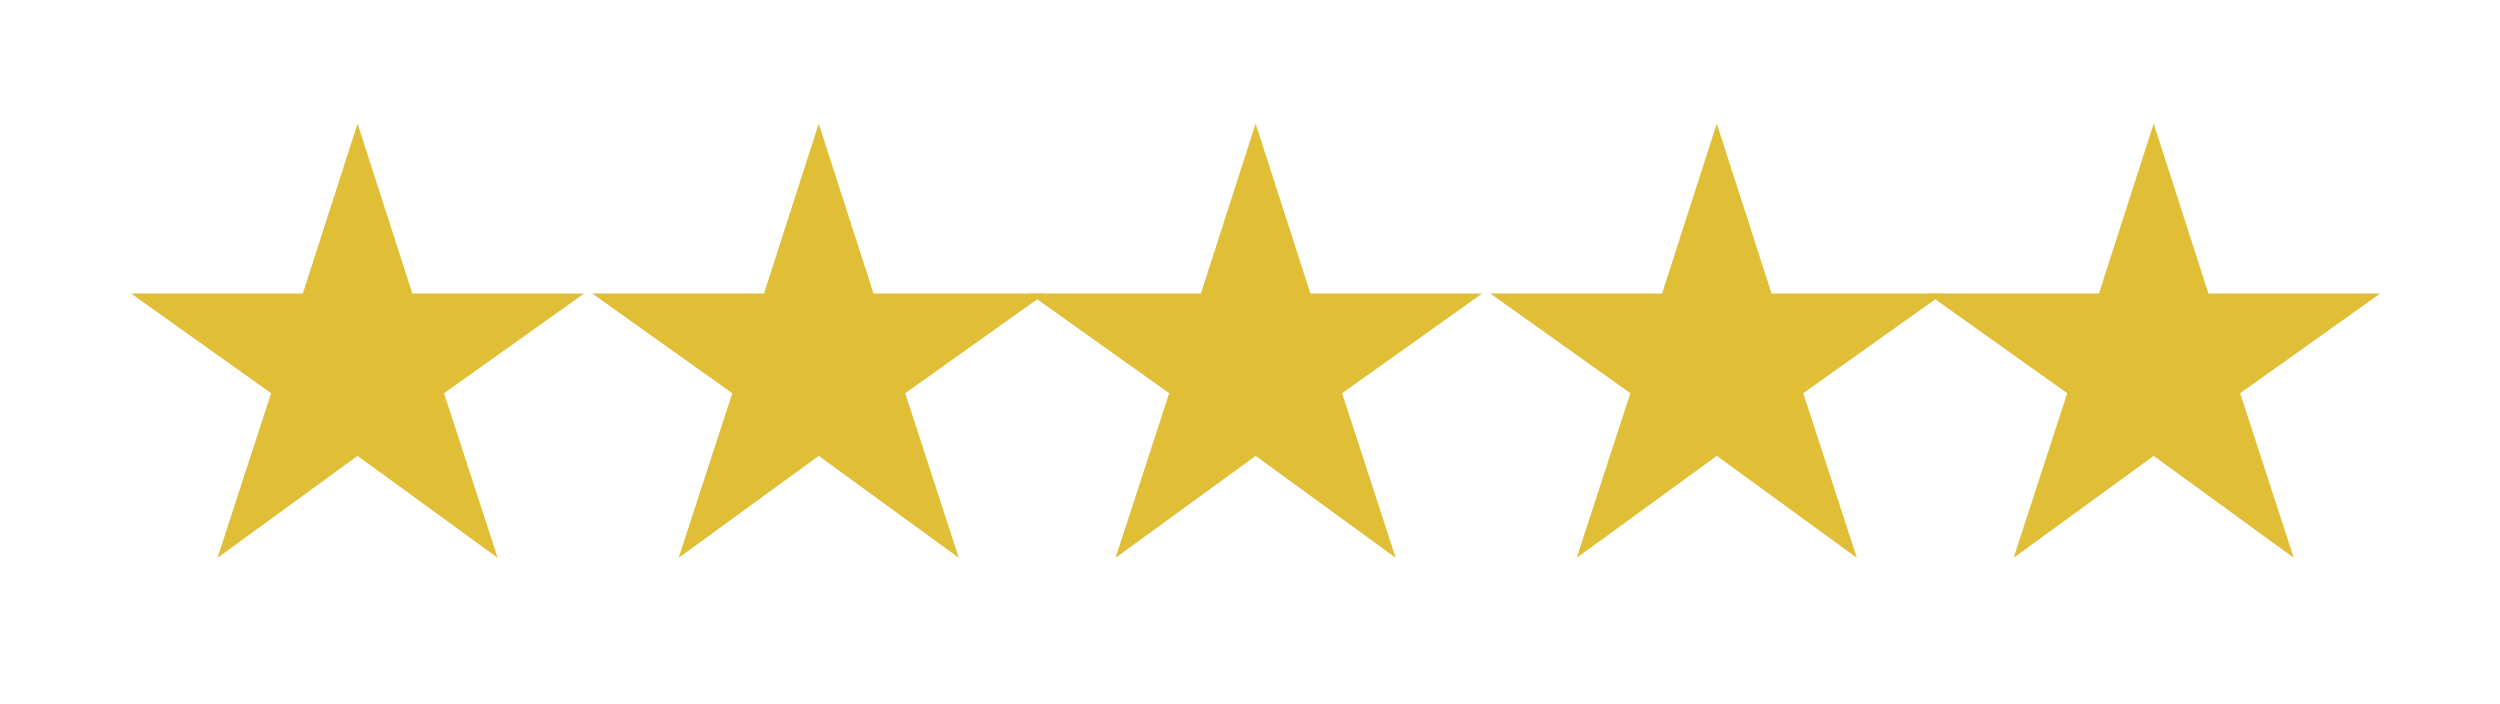
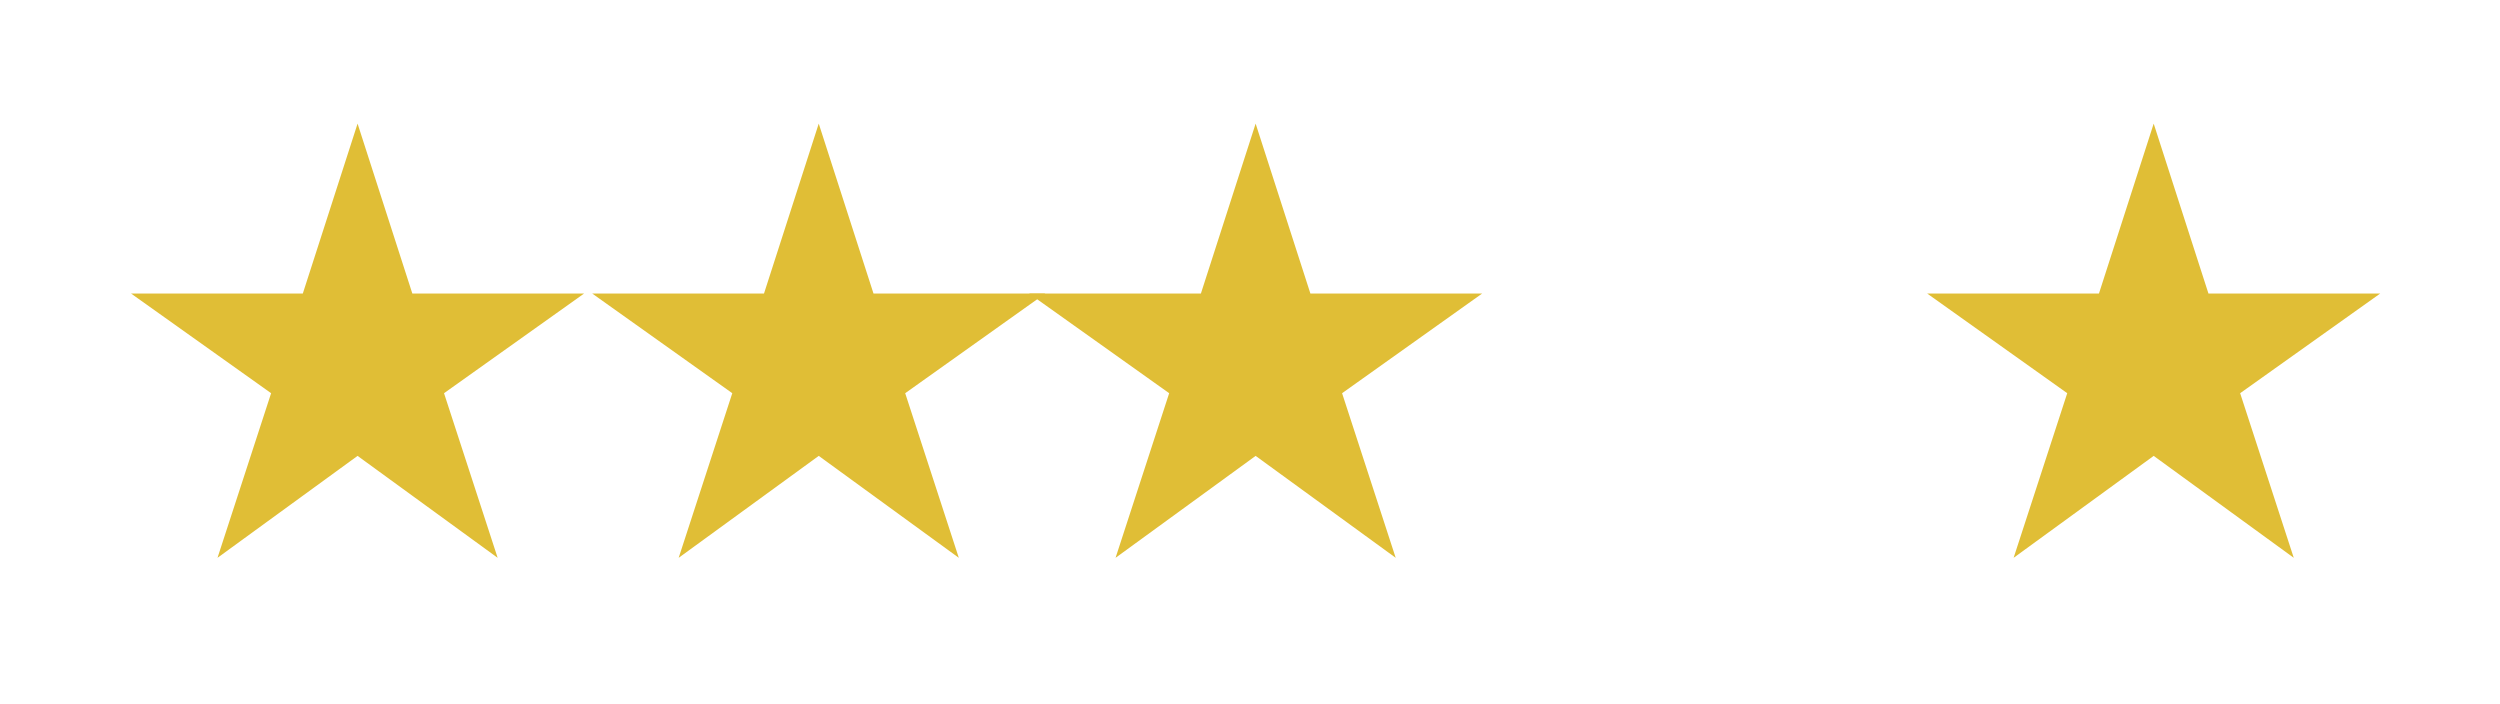
<svg xmlns="http://www.w3.org/2000/svg" width="103" height="29" viewBox="0 0 103 29" fill="none">
  <path d="M14.732 18.782L20.503 22.982L18.294 16.2L24.065 12.093H16.988L14.732 5.093L12.476 12.093H5.399L11.17 16.2L8.961 22.982L14.732 18.782Z" fill="#E0BE36" />
  <path d="M33.732 18.782L39.503 22.982L37.294 16.2L43.065 12.093H35.988L33.732 5.093L31.477 12.093H24.399L30.17 16.2L27.961 22.982L33.732 18.782Z" fill="#E0BE36" />
  <path d="M51.732 18.782L57.503 22.982L55.294 16.2L61.065 12.093H53.988L51.732 5.093L49.477 12.093H42.399L48.17 16.2L45.961 22.982L51.732 18.782Z" fill="#E0BE36" />
-   <path d="M70.732 18.782L76.503 22.982L74.294 16.2L80.065 12.093H72.988L70.732 5.093L68.477 12.093H61.399L67.17 16.2L64.961 22.982L70.732 18.782Z" fill="#E0BE36" />
  <path d="M88.732 18.782L94.503 22.982L92.294 16.2L98.065 12.093H90.988L88.732 5.093L86.477 12.093H79.399L85.17 16.2L82.961 22.982L88.732 18.782Z" fill="#E0BE36" />
</svg>